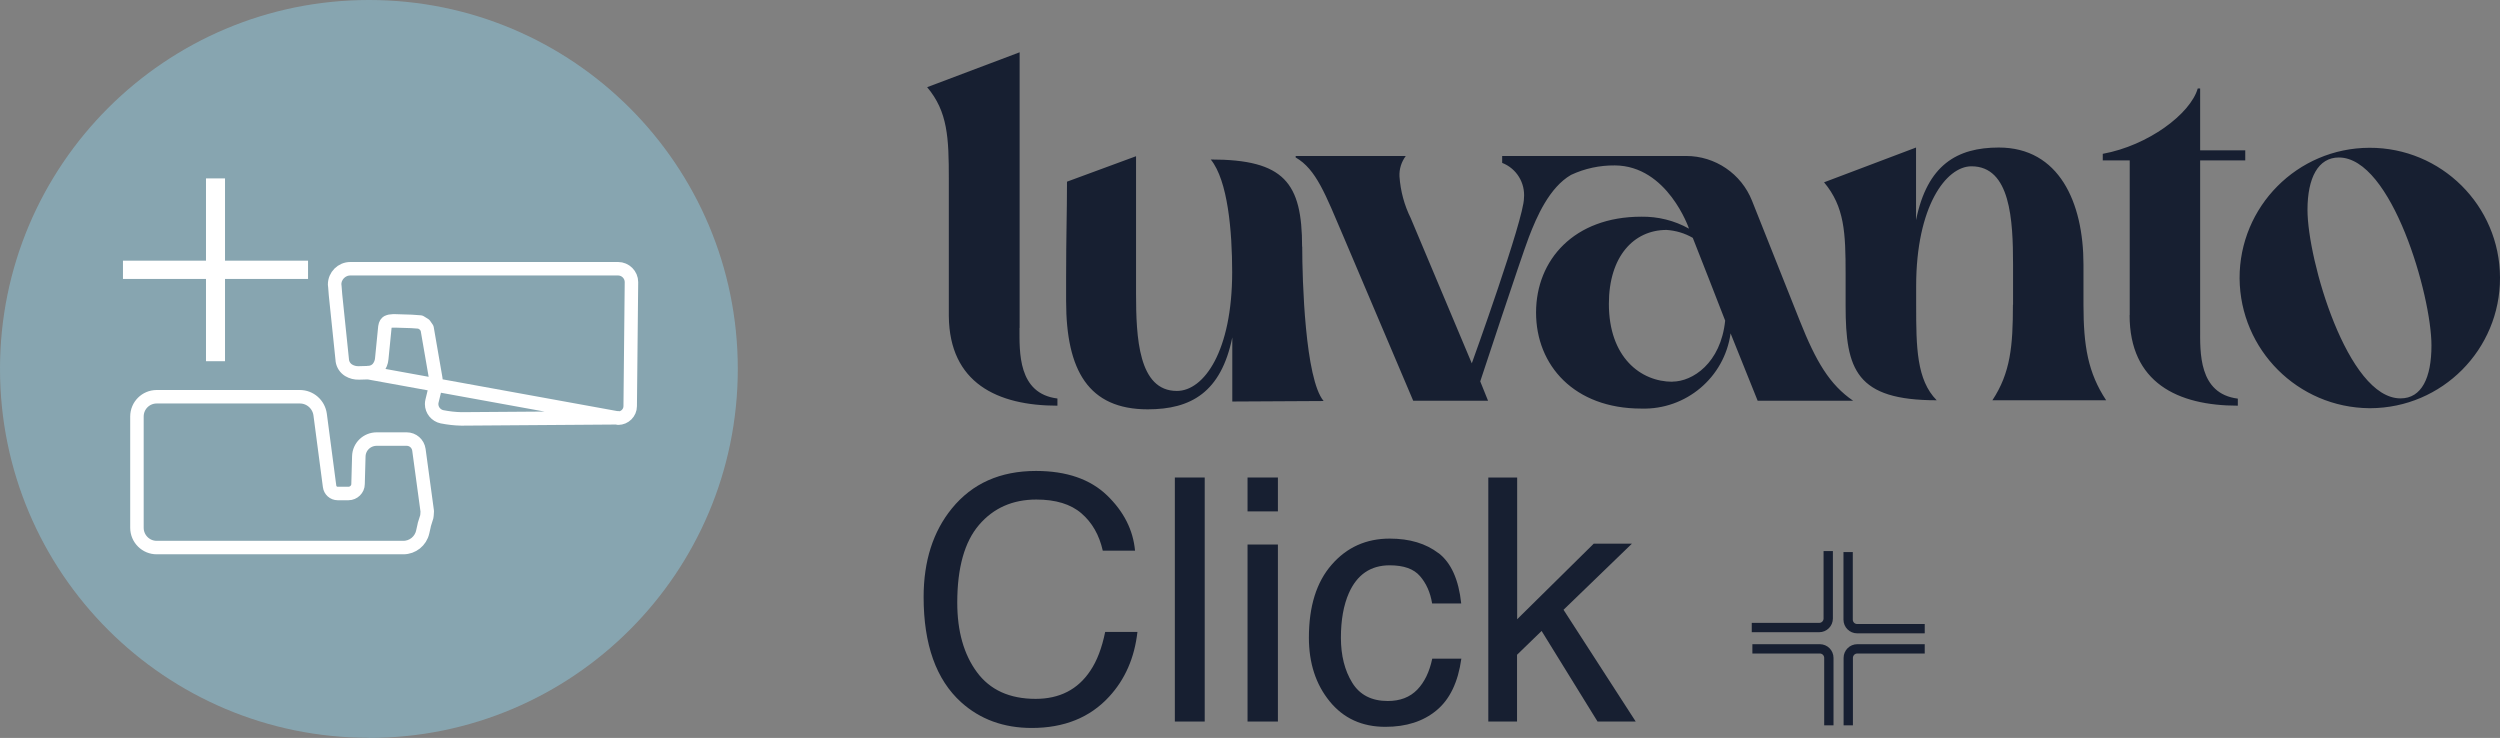
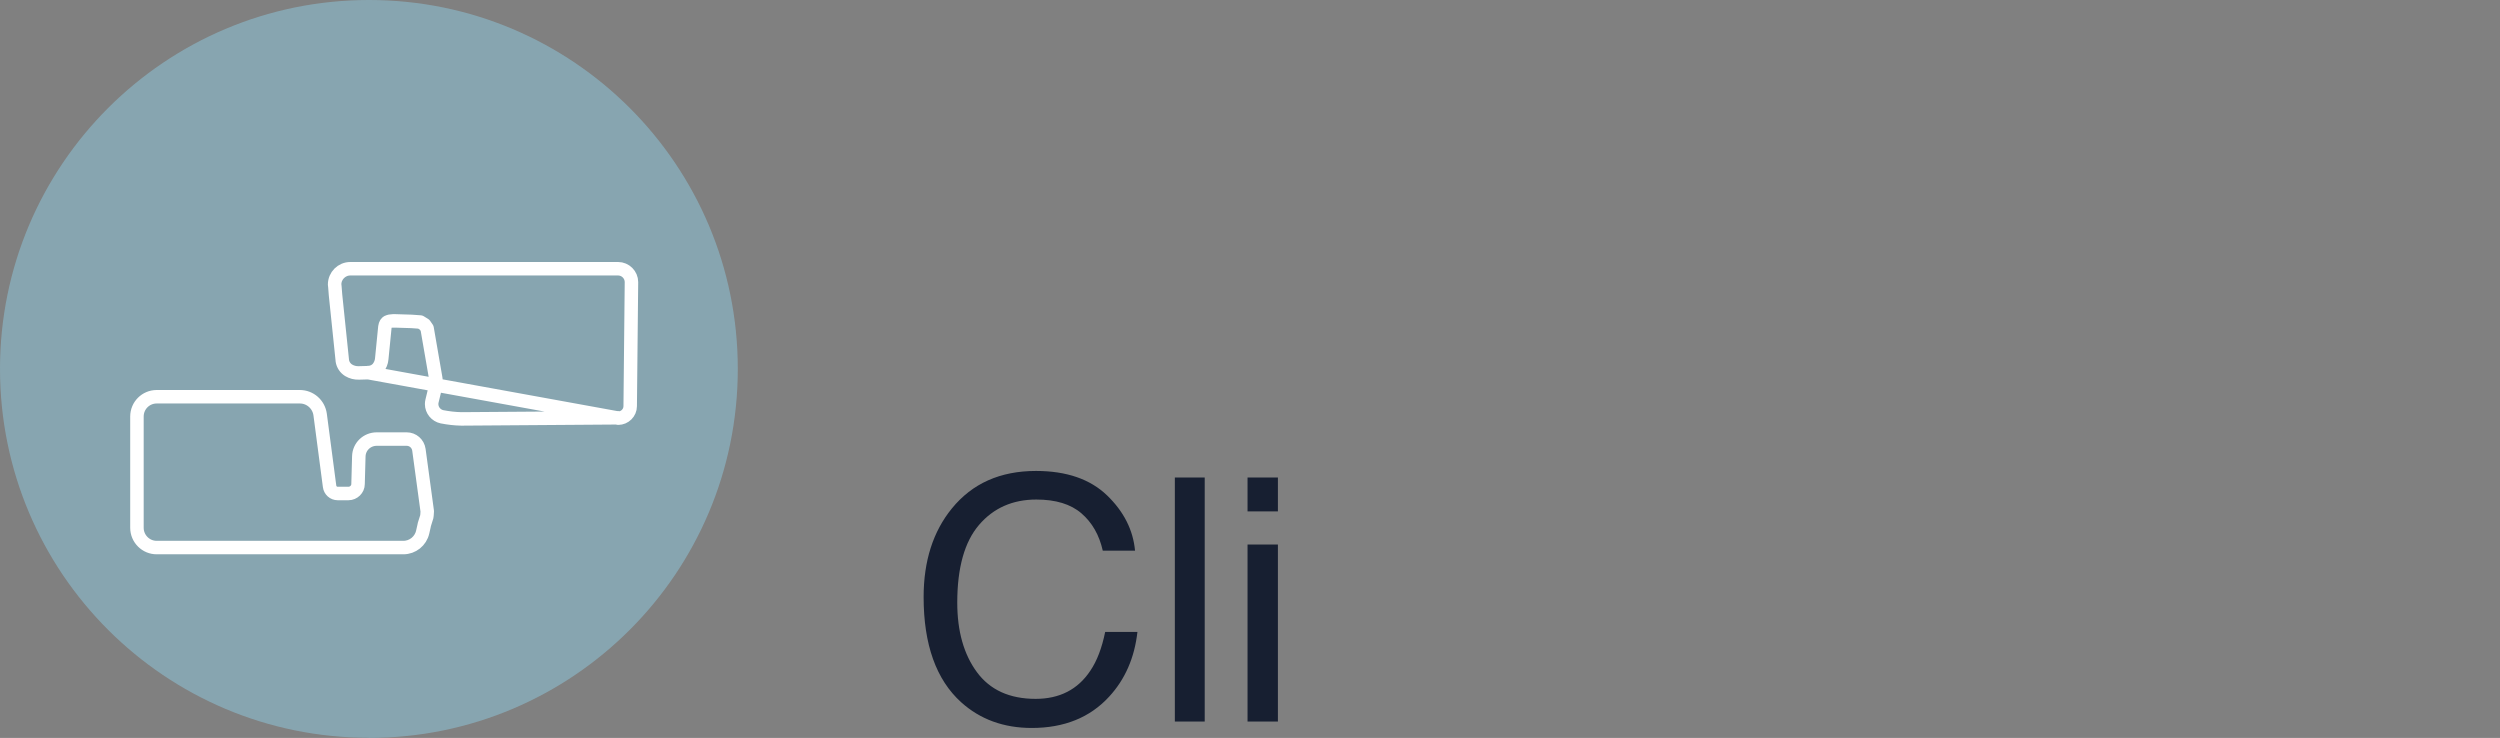
<svg xmlns="http://www.w3.org/2000/svg" id="Layer_2" data-name="Layer 2" viewBox="0 0 198.43 58.57">
  <rect x="0" y="0" width="198.43" height="58.57" fill="#808080" stroke="none" />
  <defs>
    <style>      .cls-1 {        isolation: isolate;      }      .cls-2 {        stroke: #171f31;        stroke-width: .74px;      }      .cls-2, .cls-3 {        fill: none;      }      .cls-4 {        fill: #87a5b0;      }      .cls-4, .cls-5, .cls-6 {        stroke-width: 0px;      }      .cls-5 {        fill: #171f31;      }      .cls-6 {        fill: #fff;      }      .cls-3 {        stroke: #fff;        stroke-linecap: round;        stroke-linejoin: round;        stroke-width: 1.07px;      }    </style>
  </defs>
  <g id="Layer_1-2" data-name="Layer 1">
    <g>
      <g id="Click" class="cls-1">
        <g class="cls-1">
          <path class="cls-5" d="M87.86,39.31c1.34,1.29,2.08,2.76,2.23,4.4h-2.56c-.28-1.25-.85-2.24-1.7-2.97-.85-.73-2.04-1.09-3.58-1.09-1.87,0-3.39.67-4.54,2.01-1.15,1.34-1.73,3.4-1.73,6.17,0,2.27.52,4.11,1.56,5.52,1.04,1.41,2.59,2.12,4.66,2.12,1.9,0,3.35-.74,4.34-2.23.53-.78.92-1.81,1.18-3.08h2.56c-.23,2.04-.97,3.75-2.24,5.13-1.52,1.66-3.57,2.49-6.15,2.49-2.22,0-4.09-.68-5.6-2.04-1.99-1.8-2.98-4.59-2.98-8.35,0-2.86.75-5.2,2.24-7.03,1.62-1.99,3.84-2.98,6.68-2.98,2.42,0,4.3.65,5.64,1.94Z" />
          <path class="cls-5" d="M93.25,37.9h2.37v19.37h-2.37v-19.37Z" />
          <path class="cls-5" d="M99.02,37.9h2.41v2.69h-2.41v-2.69ZM99.02,43.22h2.41v14.05h-2.41v-14.05Z" />
-           <path class="cls-5" d="M114.18,43.9c1,.77,1.6,2.11,1.8,4h-2.31c-.14-.87-.46-1.59-.96-2.17-.5-.58-1.3-.86-2.41-.86-1.51,0-2.59.74-3.24,2.21-.42.96-.63,2.14-.63,3.54s.3,2.6.9,3.57,1.54,1.45,2.82,1.45c.98,0,1.76-.3,2.34-.9.58-.6.97-1.42,1.19-2.46h2.31c-.26,1.87-.92,3.24-1.98,4.11-1.05.87-2.4,1.3-4.05,1.3-1.85,0-3.32-.67-4.42-2.02-1.1-1.35-1.65-3.03-1.65-5.06,0-2.48.6-4.41,1.81-5.79,1.2-1.38,2.74-2.07,4.6-2.07,1.59,0,2.88.39,3.88,1.16Z" />
-           <path class="cls-5" d="M118.14,37.9h2.28v11.25l6.08-6h3.03l-5.43,5.25,5.73,8.87h-3.03l-4.44-7.19-1.95,1.89v5.3h-2.28v-19.37Z" />
        </g>
      </g>
-       <path id="Path_251" data-name="Path 251" class="cls-2" d="M146.7,57.57v-5.35c0-.4.32-.72.72-.72h5.35M139.09,51.5h5.35c.4,0,.72.32.72.72h0v5.35M145.11,43.74v5.35c0,.4-.32.72-.72.72h-5.35M152.77,49.9h-5.36c-.4,0-.72-.32-.72-.72h0v-5.36" />
-       <path id="Path_252" data-name="Path 252" class="cls-5" d="M103.36,19.57c0,2.66.23,10.52,1.7,12.26l-7.25.04v-5.09c-.89,4.36-3.28,5.71-6.71,5.71-4.7,0-6.48-3.08-6.48-8.6v-1.96c0-3.24.07-5.01.07-7.51l5.48-2.02v10.88c0,3.51.19,7.75,3.24,7.75,2.16,0,4.39-3.18,4.39-9.43,0-3.24-.34-7.27-1.7-8.94,5.84,0,7.25,1.85,7.25,6.92M159.78,24.19v-3.18c0-3.54-.2-7.81-3.3-7.81-2.02,0-4.39,3.2-4.39,9.5v1.57c0,3.26.03,5.89,1.63,7.5-6.4,0-7.23-2.43-7.23-7.5v-2.53c0-3.26-.08-5.32-1.71-7.27l7.3-2.76v5.76c.89-4.39,3.26-5.76,6.57-5.76,4.78,0,6.72,4.35,6.72,9.29v3.19c0,3.27.36,5.4,1.8,7.58h-9.03c1.44-2.18,1.63-4.31,1.63-7.58M169.04,25.01v-12.28h-2.14v-.52c3.61-.66,6.96-3.17,7.54-5.19h.19v4.91h3.58v.8h-3.58v13.33c0,1.86-.15,5.19,2.99,5.58v.56c-4.78,0-8.59-1.83-8.59-7.19M177.76,22.1c-.02-5.71,4.59-10.35,10.3-10.37,5.71-.02,10.35,4.59,10.37,10.3.02,5.71-4.59,10.35-10.3,10.37-.02,0-.05,0-.07,0-5.67-.05-10.25-4.63-10.3-10.3M190.54,31.62c1.67,0,2.45-1.63,2.45-4.2,0-3.96-3.15-14.92-7.35-14.92-1.63,0-2.49,1.59-2.49,4.16,0,3.96,3.18,14.96,7.38,14.96M80.93,26.03h0V4.15l-7.34,2.77c1.64,1.95,1.72,4.02,1.72,7.3v10.87h0c.05,5.3,3.85,7.11,8.62,7.11v-.57c-3.16-.39-3.01-3.73-3.01-5.6M142.86,25.48l-3.8-9.55c-.85-2.14-2.92-3.55-5.23-3.55h-14.6v.55c1.14.44,1.84,1.59,1.73,2.8,0,1.65-4.14,13.11-4.14,13.11l-4.85-11.53c-.51-1.03-.81-2.15-.89-3.3-.03-.59.15-1.16.5-1.63h-8.74v.12c1.63.93,2.37,2.95,3.77,6.22l5.56,13.09h5.94l-.62-1.54s3.24-9.83,3.86-11.45,1.63-3.95,3.35-4.94c1.09-.51,2.27-.76,3.47-.75,4.19.02,5.89,5.02,5.89,5.02-1.16-.65-2.47-.97-3.79-.95-5.32,0-8.35,3.42-8.35,7.61s3.03,7.62,8.35,7.62c3.54.11,6.6-2.46,7.09-5.97l2.15,5.35h7.58c-1.87-1.28-2.95-3.11-4.23-6.33M132.75,30.3c-2.53,0-5.05-1.94-5.05-6.18,0-3.77,1.98-5.87,4.58-5.87.73.05,1.45.26,2.08.63.02.01,2.57,6.57,2.57,6.57-.35,3.38-2.59,4.84-4.19,4.84" />
      <path id="Path_253" data-name="Path 253" class="cls-4" d="M29.28,58.57c16.17,0,29.28-13.11,29.28-29.28C58.57,13.11,45.46,0,29.29,0h0C13.11,0,0,13.11,0,29.28h0c0,16.18,13.11,29.28,29.28,29.28" />
      <path id="Path_254" data-name="Path 254" class="cls-3" d="M33.55,42.23l.12-.53v-.03s.21-.67.21-.67v-.04s.01-.04.01-.04c0-.1.02-.2.02-.31v-.04l-.66-4.87c-.07-.49-.48-.85-.97-.85h-2.38c-.77,0-1.4.6-1.42,1.37l-.06,2.2c0,.41-.35.75-.76.75h-.86c-.33,0-.6-.25-.64-.57l-.75-5.7c-.11-.8-.79-1.41-1.61-1.41h-11.36c-.87,0-1.57.7-1.57,1.57h0v8.83c0,.87.71,1.58,1.58,1.57,0,0,0,0,0,0h19.57c.73,0,1.37-.51,1.53-1.23M29.23,29.57c.3,0,.58-.13.77-.35.17-.21.28-.47.3-.74h0l.25-2.53c.04-.26.12-.33.21-.39.13-.06.27-.09.42-.09h.2s0,0,0,0l1.28.04.7.05.34.21.2.29h0s.69,3.99.69,3.99c.02.09.02.18.02.28,0,.13-.02.26-.05.38l-.27,1.12c-.02.08-.03.16-.03.24,0,.49.35.91.82,1.01.51.1,1.02.16,1.54.17h0l12.41-.09M49.07,33.19c.52,0,.95-.43.95-.95l.1-9.85h0c0-.58-.48-1.06-1.06-1.06h-21.25c-.69,0-1.25.56-1.25,1.25,0,0,0,0,0,0l.02.18.05.64.54,5.21v.02c.05.32.23.59.5.76.25.15.53.22.82.21h0l.74-.02,19.86,3.61Z" />
      <g id="Group_1211" data-name="Group 1211">
-         <path id="Path_256" data-name="Path 256" class="cls-6" d="M16.35,28.67h1.51v-6.53h6.59v-1.45h-6.59v-6.53h-1.51v6.53h-6.59v1.45h6.59v6.53Z" />
-       </g>
+         </g>
    </g>
  </g>
</svg>